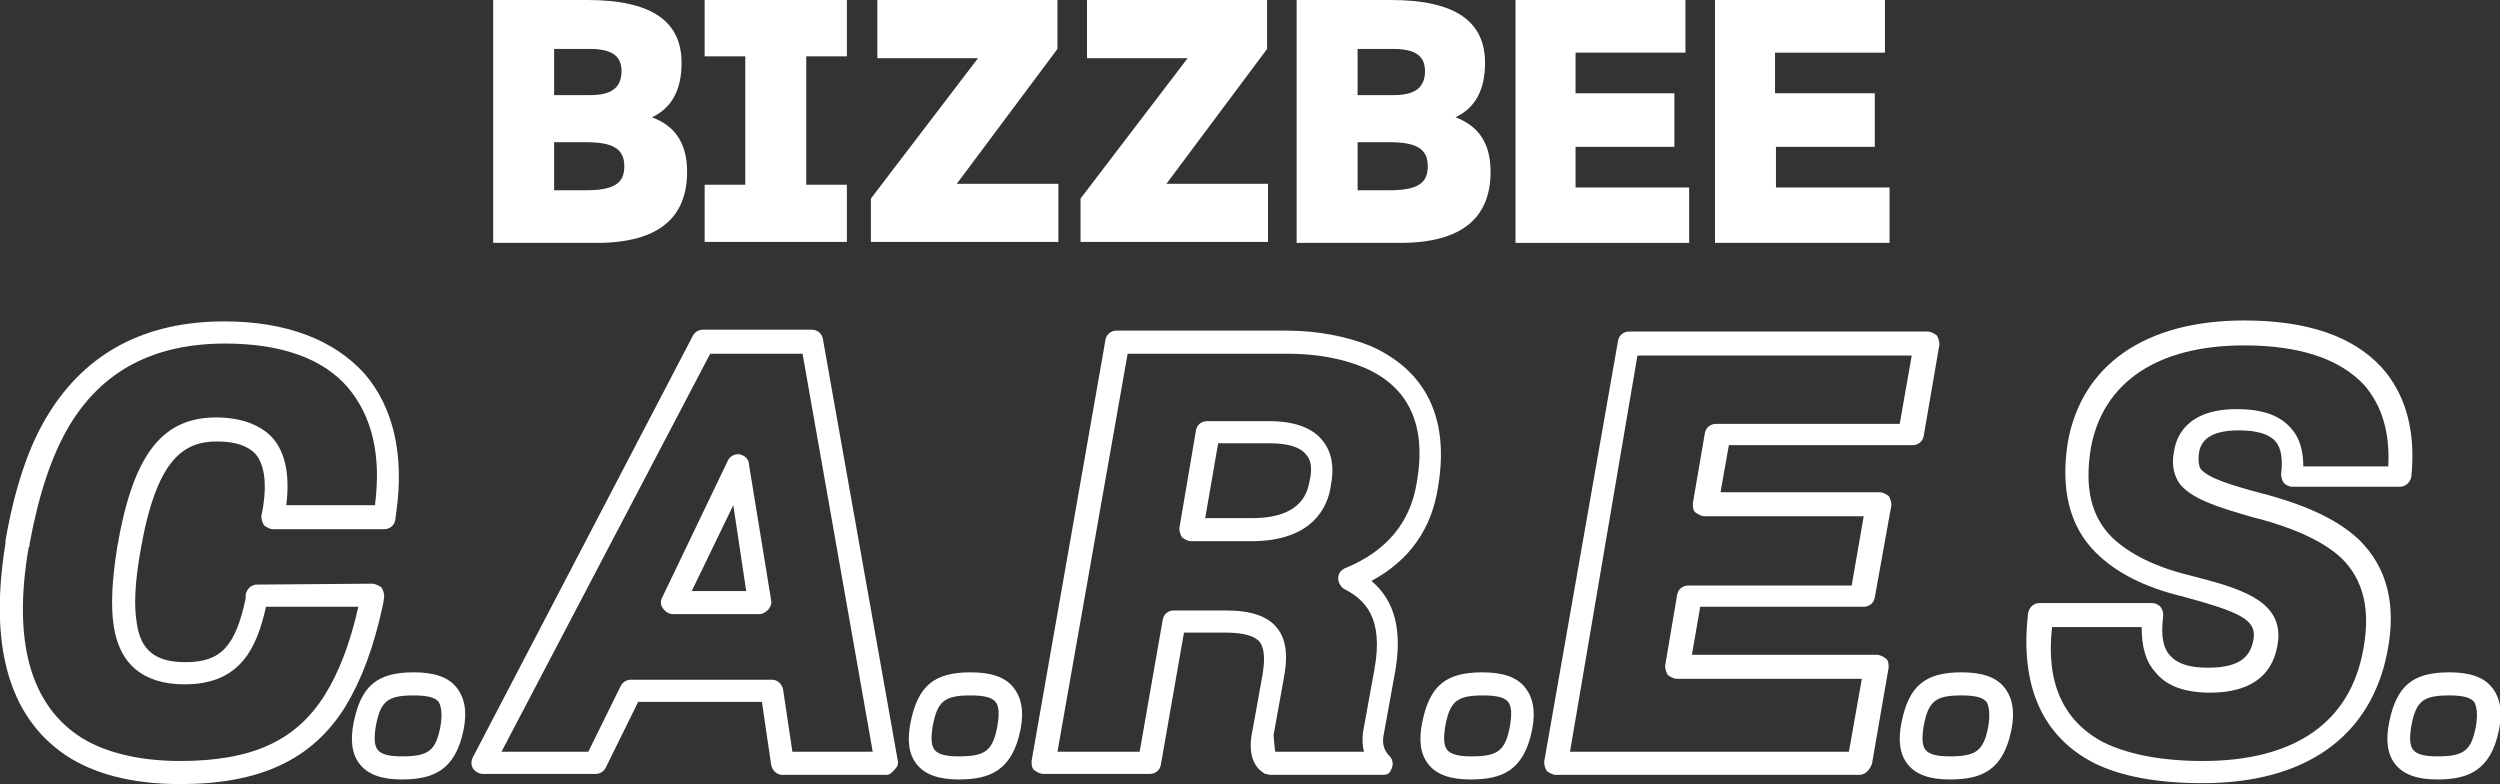
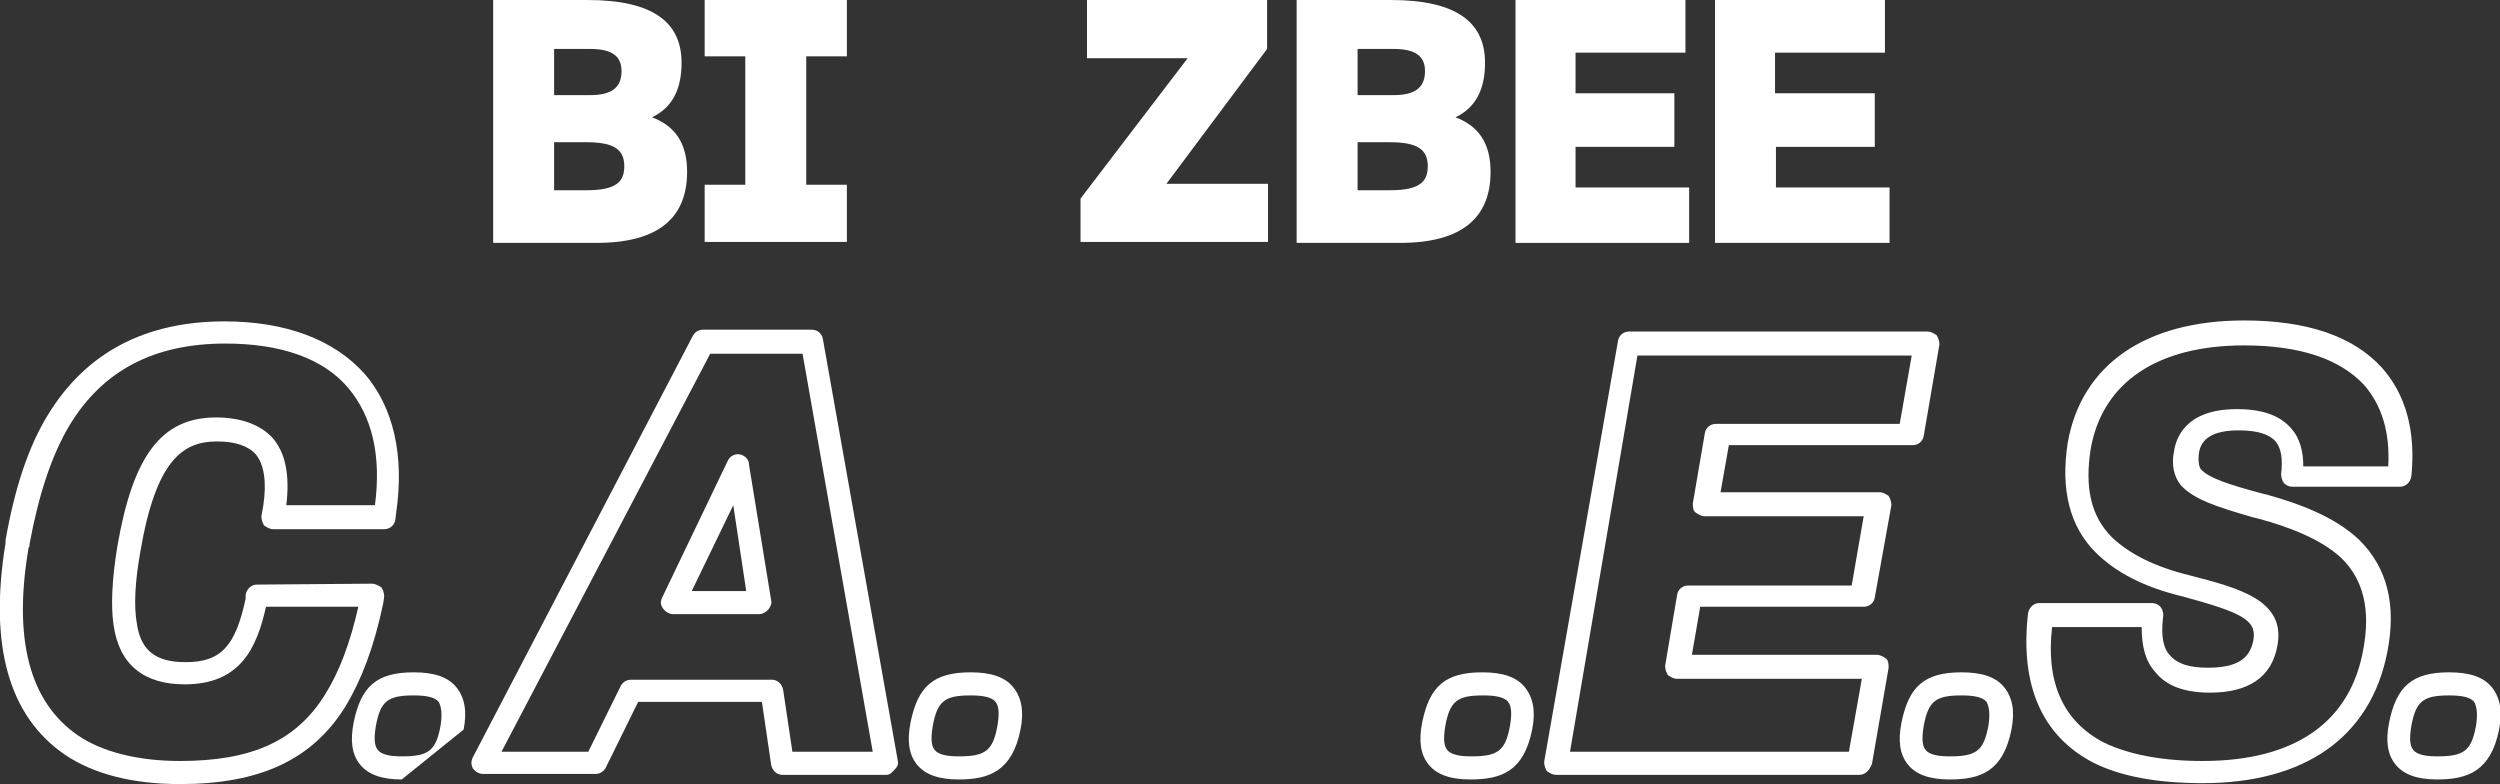
<svg xmlns="http://www.w3.org/2000/svg" version="1.1" id="Calque_1" x="0px" y="0px" viewBox="0 0 270.7 84.9" style="enable-background:new 0 0 270.7 84.9;" xml:space="preserve">
  <rect x="0" y="0" width="270.7" height="84.9" fill="#333333" stroke="none" />
  <style type="text/css">
	.st0{fill:#FFFFFF;}
</style>
  <g>
    <path class="st0" d="M19.5,84.9c-5.2,0-9.4-1.1-12.5-3.2c-6.1-4.2-8.2-11.9-6.4-22.9c0-0.1,0-0.1,0-0.2l0-0.1   c1-5.7,2.5-10.2,4.6-13.6c4.1-6.7,10.5-10.1,19.1-10.1c6.7,0,11.9,2,15.2,5.7c3.1,3.6,4.3,8.8,3.4,15l-0.1,0.8   c-0.1,0.6-0.6,1-1.2,1H29.6c-0.4,0-0.7-0.2-1-0.4c-0.2-0.3-0.3-0.7-0.3-1l0.2-1.1c0.4-2.6,0.1-4.5-0.8-5.6   c-0.8-0.9-2.2-1.4-4.2-1.4c-3.7,0-6.6,2-8.3,11.9c-0.6,3.4-0.7,5.9-0.4,7.7c0.4,3,2,4.3,5.3,4.3c3.8,0,5.4-1.7,6.5-6.9l0-0.4   c0.1-0.6,0.6-1.1,1.2-1.1l12.5-0.1c0.3,0,0.7,0.2,1,0.4c0.2,0.3,0.3,0.7,0.3,1l-0.1,0.7c-1,4.8-2.4,8.4-4.1,11.2   C33.8,82.3,28.1,84.9,19.5,84.9z M3.1,59.3C1.4,69.2,3.2,76,8.4,79.6c2.6,1.8,6.5,2.8,11.1,2.8c7.8,0,12.6-2.2,15.7-7.2   c0,0,0,0,0,0c1.5-2.4,2.7-5.5,3.6-9.5l-10,0c-1,4.5-2.8,8.4-8.8,8.4c-4.5,0-7.1-2.2-7.7-6.4c-0.3-2-0.2-4.8,0.4-8.5   c1.7-9.9,4.8-14,10.7-14c2.7,0,4.8,0.8,6.1,2.2c1.4,1.6,1.9,4,1.5,7.3h9.6c0.7-5.4-0.3-9.6-2.9-12.7c-2.7-3.2-7.3-4.8-13.3-4.8   c-7.7,0-13.3,2.9-16.9,8.9c-1.9,3.2-3.3,7.4-4.3,12.8C3.2,59.1,3.2,59.2,3.1,59.3L3.1,59.3z" />
  </g>
  <g>
-     <path class="st0" d="M43.5,84.4c-2.1,0-3.6-0.5-4.5-1.6c-0.9-1.1-1.1-2.6-0.7-4.6c0,0,0,0,0,0c0.8-3.9,2.5-5.4,6.5-5.4   c2.2,0,3.7,0.5,4.6,1.6c0.9,1.1,1.2,2.6,0.8,4.6C49.3,83.5,46.8,84.4,43.5,84.4z M40.7,78.6c-0.2,1.2-0.2,2.1,0.2,2.6   c0.4,0.5,1.3,0.7,2.6,0.7c2.9,0,3.7-0.6,4.2-3.3c0.2-1.2,0.1-2.1-0.2-2.6c-0.4-0.5-1.3-0.7-2.7-0.7C42,75.3,41.2,75.9,40.7,78.6z" />
+     <path class="st0" d="M43.5,84.4c-2.1,0-3.6-0.5-4.5-1.6c-0.9-1.1-1.1-2.6-0.7-4.6c0,0,0,0,0,0c0.8-3.9,2.5-5.4,6.5-5.4   c2.2,0,3.7,0.5,4.6,1.6c0.9,1.1,1.2,2.6,0.8,4.6z M40.7,78.6c-0.2,1.2-0.2,2.1,0.2,2.6   c0.4,0.5,1.3,0.7,2.6,0.7c2.9,0,3.7-0.6,4.2-3.3c0.2-1.2,0.1-2.1-0.2-2.6c-0.4-0.5-1.3-0.7-2.7-0.7C42,75.3,41.2,75.9,40.7,78.6z" />
  </g>
  <g>
    <path class="st0" d="M96,83.9H84.7c-0.6,0-1.1-0.5-1.2-1.1l-1-6.8H69.1l-3.5,7.1c-0.2,0.4-0.6,0.7-1.1,0.7H52.3   c-0.4,0-0.8-0.2-1.1-0.6c-0.2-0.4-0.2-0.8,0-1.2L75,36.4c0.2-0.4,0.6-0.7,1.1-0.7h11.8c0.6,0,1.1,0.4,1.2,1l8.1,45.6   c0.1,0.4,0,0.7-0.3,1S96.4,83.9,96,83.9z M85.8,81.4h8.7l-7.6-43.1h-10L54.3,81.4h9.4l3.5-7.1c0.2-0.4,0.6-0.7,1.1-0.7h15.3   c0.6,0,1.1,0.5,1.2,1.1L85.8,81.4z M82.2,66.5h-9.3c-0.4,0-0.8-0.2-1.1-0.6s-0.3-0.8-0.1-1.2l7.1-14.8c0.2-0.5,0.8-0.8,1.3-0.7   c0.5,0.1,1,0.5,1,1.1L83.5,65c0.1,0.4-0.1,0.7-0.3,1C82.9,66.3,82.6,66.5,82.2,66.5z M74.9,64h5.9l-1.4-9.3L74.9,64z" />
  </g>
  <g>
    <path class="st0" d="M103.8,84.4c-2.1,0-3.6-0.5-4.5-1.6c-0.9-1.1-1.1-2.6-0.7-4.6c0,0,0,0,0,0c0.8-3.9,2.5-5.4,6.5-5.4   c2.2,0,3.7,0.5,4.6,1.6c0.9,1.1,1.2,2.6,0.8,4.6C109.6,83.5,107.1,84.4,103.8,84.4z M101,78.6c-0.2,1.2-0.2,2.1,0.2,2.6   c0.4,0.5,1.3,0.7,2.6,0.7c2.9,0,3.7-0.6,4.2-3.3c0.2-1.2,0.2-2.1-0.2-2.6c-0.4-0.5-1.3-0.7-2.7-0.7C102.3,75.3,101.5,75.9,101,78.6   z" />
  </g>
  <g>
-     <path class="st0" d="M149.8,83.9h-12.2c-0.2,0-0.4-0.1-0.6-0.1c-2-1.1-1.6-3.7-1.4-4.6l1.1-6.1c0.3-1.8,0.2-2.9-0.3-3.6   c-0.5-0.6-1.7-1-3.6-1h-4.6l-2.5,14.3c-0.1,0.6-0.6,1-1.2,1h-11.5c-0.4,0-0.7-0.2-1-0.4s-0.3-0.7-0.3-1l8-45.6c0.1-0.6,0.6-1,1.2-1   h18.4c3.3,0,6.5,0.6,9.2,1.7c4.2,1.9,8.8,6,7.2,15.3c-0.7,4.5-3.1,7.9-7.2,10.1c2.6,2.2,3.4,5.5,2.5,10.2l-1.2,6.6   c-0.2,1.1,0.3,1.8,0.6,2.1c0.4,0.4,0.5,0.9,0.3,1.4S150.3,83.9,149.8,83.9z M138.1,81.4h9.6c-0.2-0.7-0.2-1.5-0.1-2.2l1.2-6.6   c1.1-5.8-1.1-7.7-3.2-8.8c-0.4-0.2-0.7-0.7-0.7-1.2c0-0.5,0.3-0.9,0.8-1.1c4.4-1.8,7-4.9,7.7-9.2c1.1-6.2-0.8-10.4-5.7-12.5   c-2.4-1-5.2-1.5-8.3-1.5h-17.3l-7.6,43.1h8.9l2.5-14.3c0.1-0.6,0.6-1,1.2-1h5.6c2.7,0,4.5,0.6,5.5,1.8c1.4,1.6,1.1,4,0.8,5.6   l-1.1,6.1C138,80.5,138,81.1,138.1,81.4z M135.5,58.6H129c-0.4,0-0.7-0.2-1-0.4c-0.2-0.3-0.3-0.7-0.3-1l1.8-10.6   c0.1-0.6,0.6-1,1.2-1h6.7c2.7,0,4.7,0.7,5.8,2.1c1,1.2,1.3,2.9,0.9,4.9C143.8,54.8,142.2,58.6,135.5,58.6z M130.5,56.1h5.1   c5.5,0,6-3,6.2-4c0.3-1.3,0.2-2.3-0.4-2.9c-0.6-0.8-2-1.2-3.9-1.2h-5.6L130.5,56.1z" />
-   </g>
+     </g>
  <g>
    <path class="st0" d="M159.2,84.4c-2.1,0-3.6-0.5-4.5-1.6c-0.9-1.1-1.1-2.6-0.7-4.6c0,0,0,0,0,0c0.8-3.9,2.5-5.4,6.5-5.4   c2.2,0,3.7,0.5,4.6,1.6c0.9,1.1,1.2,2.6,0.8,4.6C165,83.5,162.6,84.4,159.2,84.4z M156.5,78.6c-0.2,1.2-0.2,2.1,0.2,2.6   c0.4,0.5,1.3,0.7,2.6,0.7c2.9,0,3.7-0.6,4.2-3.3c0.2-1.2,0.2-2.1-0.2-2.6c-0.4-0.5-1.3-0.7-2.7-0.7C157.8,75.3,157,75.9,156.5,78.6   z" />
  </g>
  <g>
    <path class="st0" d="M201.3,83.9h-32.8c-0.4,0-0.7-0.2-1-0.4c-0.2-0.3-0.3-0.7-0.3-1l8-45.6c0.1-0.6,0.6-1,1.2-1h32.3   c0.4,0,0.7,0.2,1,0.4c0.2,0.3,0.3,0.7,0.3,1l-1.7,9.9c-0.1,0.6-0.6,1-1.2,1h-19.9l-0.9,5.1h17.2c0.4,0,0.7,0.2,1,0.4   c0.2,0.3,0.3,0.7,0.3,1l-1.8,10c-0.1,0.6-0.6,1-1.2,1h-17.7l-0.9,5.2h20c0.4,0,0.7,0.2,1,0.4s0.3,0.7,0.3,1l-1.8,10.4   C202.4,83.5,201.9,83.9,201.3,83.9z M170,81.4h30.2l1.4-7.9h-20c-0.4,0-0.7-0.2-1-0.4c-0.2-0.3-0.3-0.7-0.3-1l1.3-7.7   c0.1-0.6,0.6-1,1.2-1h17.7l1.3-7.5h-17.2c-0.4,0-0.7-0.2-1-0.4s-0.3-0.7-0.3-1l1.3-7.6c0.1-0.6,0.6-1,1.2-1h19.9l1.3-7.4h-29.7   L170,81.4z" />
  </g>
  <g>
    <path class="st0" d="M211.1,84.4c-2.1,0-3.6-0.5-4.5-1.6c-0.9-1.1-1.1-2.6-0.7-4.6c0,0,0,0,0,0c0.8-3.9,2.5-5.4,6.5-5.4   c2.2,0,3.7,0.5,4.6,1.6c0.9,1.1,1.2,2.6,0.8,4.6C216.9,83.5,214.5,84.4,211.1,84.4z M208.3,78.6c-0.2,1.2-0.2,2.1,0.2,2.6   c0.4,0.5,1.3,0.7,2.6,0.7c2.9,0,3.7-0.6,4.2-3.3c0.2-1.2,0.1-2.1-0.2-2.6c-0.4-0.5-1.3-0.7-2.7-0.7   C209.6,75.3,208.8,75.9,208.3,78.6z" />
  </g>
  <g>
    <path class="st0" d="M238.5,84.8c-4.8,0-8.8-0.7-11.8-2.2c0,0,0,0,0,0c-5.6-2.9-8-8.4-7.1-16.2c0.1-0.6,0.6-1.1,1.2-1.1H233   c0.4,0,0.8,0.2,1,0.5c0.2,0.3,0.3,0.7,0.2,1.1l0,0.1c-0.2,1.8,0,3.2,0.8,4c0.8,0.9,2.1,1.3,4.1,1.3c3.8,0,4.6-1.5,4.9-3   c0.4-2.2-1.4-3-7.6-4.7c-4.2-1-7.3-2.6-9.5-4.8c-2.8-2.8-3.8-6.8-3-11.9c1.5-8.4,8.4-13.2,19.1-13.2c6.8,0,11.8,1.7,14.9,5.1   c2.6,2.9,3.7,6.9,3.2,11.8c-0.1,0.6-0.6,1.1-1.2,1.1h-11.7c-0.4,0-0.7-0.2-0.9-0.4c-0.2-0.3-0.3-0.6-0.3-1c0.2-1.6,0-2.8-0.6-3.5   c-0.7-0.8-2-1.2-4-1.2c-2.6,0-4.1,0.8-4.3,2.5c-0.1,0.8,0,1.4,0.2,1.7c0.9,1,3.2,1.7,6.5,2.6l0.8,0.2c3.2,0.9,7.2,2.3,9.9,4.9   c3,3,4,7,3,12.1C256.7,79.8,249.6,84.8,238.5,84.8z M227.8,80.4c2.7,1.3,6.3,2,10.7,2c10,0,16-4.2,17.4-12.1c0.8-4.3,0-7.5-2.3-9.8   c-2.3-2.2-6-3.5-8.9-4.3l-0.8-0.2c-3.8-1.1-6.3-1.9-7.7-3.4c-0.8-0.9-1.1-2.3-0.8-3.7c0.2-1.4,1.2-4.6,6.8-4.6   c2.8,0,4.7,0.7,5.9,2.1c0.9,1,1.3,2.4,1.3,4.1h9.2c0.2-3.7-0.7-6.6-2.6-8.8c-2.6-2.8-6.9-4.3-13-4.3c-9.4,0-15.3,4-16.6,11.1   c-0.7,4.3,0,7.4,2.3,9.7c1.9,1.8,4.7,3.2,8.4,4.1c5.4,1.4,10.4,2.7,9.5,7.6c-0.6,3.4-3.1,5.1-7.3,5.1c-2.7,0-4.7-0.7-5.9-2.2   c-1.1-1.2-1.5-2.8-1.5-4.9h-9.7C221.5,73.9,223.4,78.1,227.8,80.4z" />
  </g>
  <g>
    <path class="st0" d="M263.9,84.4c-2.1,0-3.6-0.5-4.5-1.6c-0.9-1.1-1.1-2.6-0.7-4.6c0,0,0,0,0,0c0.8-3.9,2.5-5.4,6.5-5.4   c2.2,0,3.7,0.5,4.6,1.6c0.9,1.1,1.2,2.6,0.8,4.6C269.7,83.5,267.2,84.4,263.9,84.4z M261.1,78.6c-0.2,1.2-0.2,2.1,0.2,2.6   c0.4,0.5,1.3,0.7,2.6,0.7c2.9,0,3.7-0.6,4.2-3.3c0.2-1.2,0.1-2.1-0.2-2.6c-0.4-0.5-1.3-0.7-2.7-0.7   C262.4,75.3,261.6,75.9,261.1,78.6z" />
  </g>
  <g>
    <path class="st0" d="M53.4,26.3V0h10.2c7.1,0,10.2,2.4,10.2,6.8c0,3-1.1,4.9-3.2,5.9c2.4,0.9,3.8,2.7,3.8,5.9c0,4.9-3,7.7-9.8,7.7   H53.4z M60,5.3v5h3.9c2.3,0,3.4-0.8,3.4-2.6c0-1.6-1-2.4-3.4-2.4H60z M60,15.4v5.2h3.5c3.2,0,4.1-0.9,4.1-2.6   c0-1.8-1.1-2.6-4.1-2.6H60z" />
  </g>
  <g>
    <path class="st0" d="M76.3,26.3V20h4.4V6.1h-4.4V0h15.4v6.1h-4.4V20h4.4v6.2H76.3z" />
  </g>
  <g>
-     <path class="st0" d="M94.3,26.3v-4.8l11.6-15.2H95V0h19.5v5.3l-10.9,14.6h11v6.3H94.3z" />
-   </g>
+     </g>
  <g>
    <path class="st0" d="M117,26.3v-4.8l11.6-15.2h-10.9V0h19.5v5.3l-10.9,14.6h11v6.3H117z" />
  </g>
  <g>
    <path class="st0" d="M140.4,26.3V0h10.2c7.1,0,10.2,2.4,10.2,6.8c0,3-1.1,4.9-3.2,5.9c2.4,0.9,3.8,2.7,3.8,5.9c0,4.9-3,7.7-9.8,7.7   H140.4z M147,5.3v5h3.9c2.3,0,3.4-0.8,3.4-2.6c0-1.6-1-2.4-3.4-2.4H147z M147,15.4v5.2h3.5c3.2,0,4.1-0.9,4.1-2.6   c0-1.8-1.1-2.6-4.1-2.6H147z" />
  </g>
  <g>
    <path class="st0" d="M182.9,26.3h-18.8V0h18.4v5.7h-11.9v4.4h10.7v5.8h-10.7v4.4h12.3V26.3z" />
  </g>
  <g>
    <path class="st0" d="M204.5,26.3h-18.8V0h18.4v5.7h-11.9v4.4H203v5.8h-10.7v4.4h12.3V26.3z" />
  </g>
</svg>